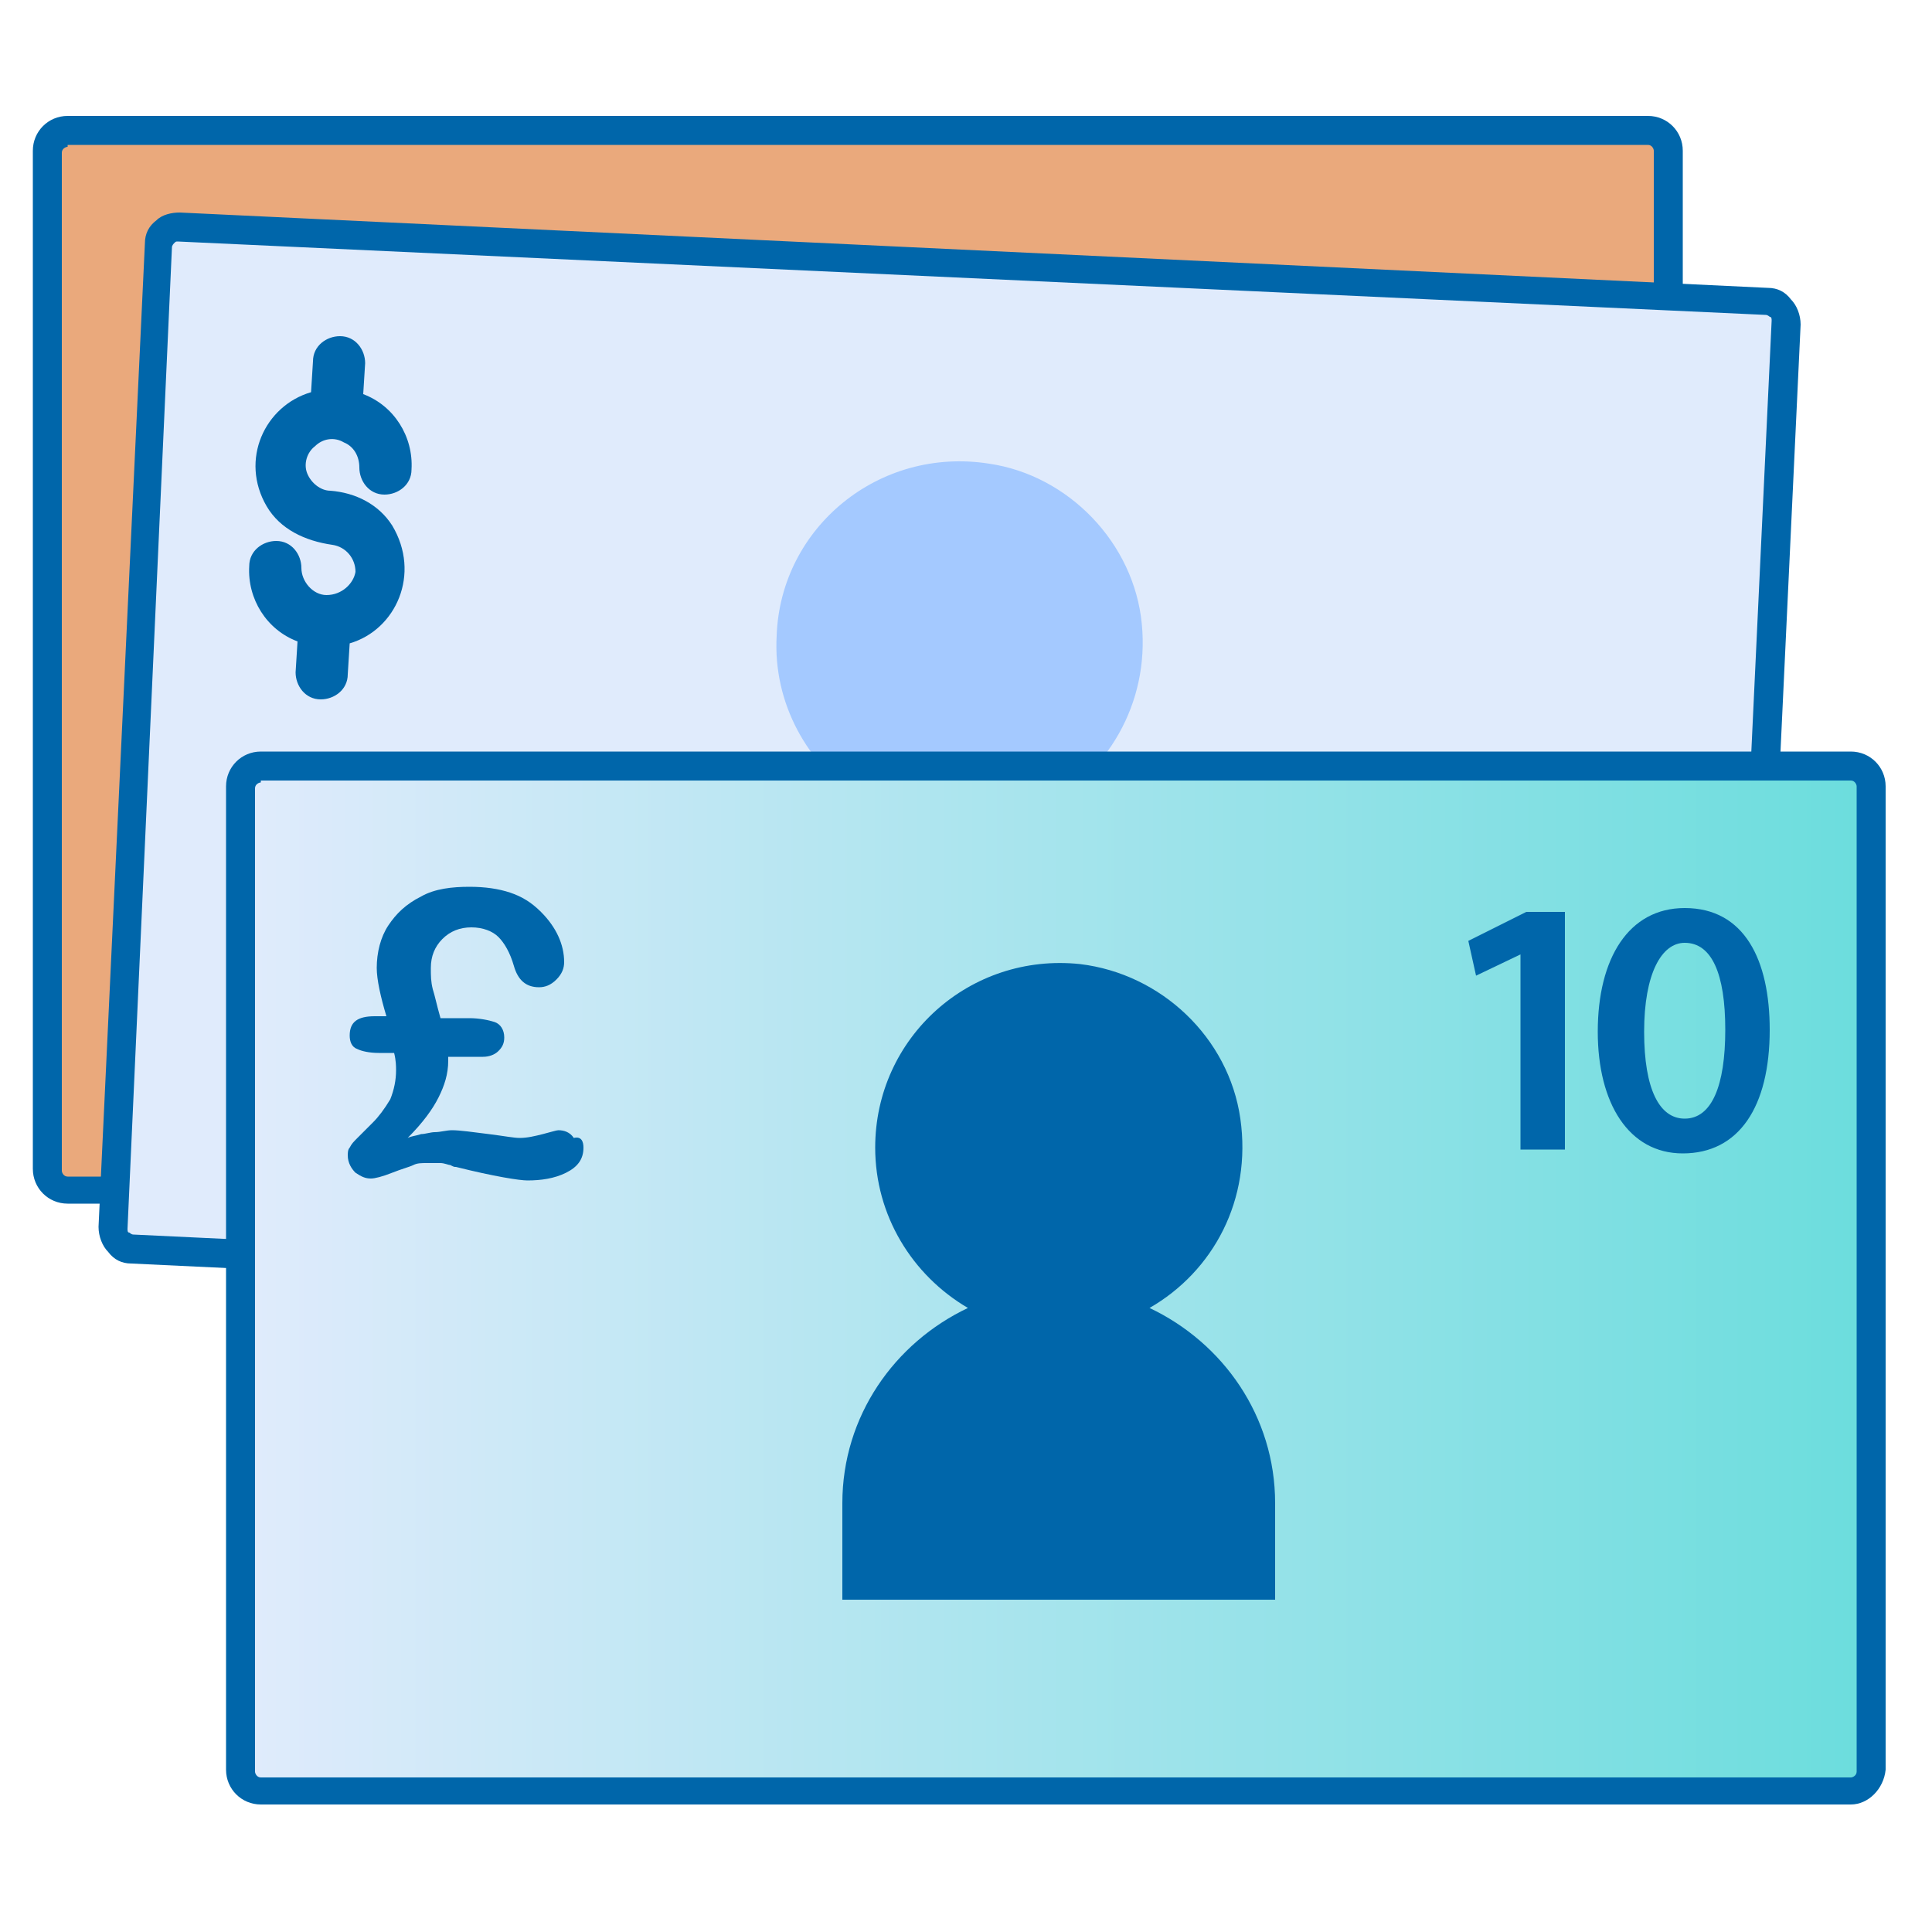
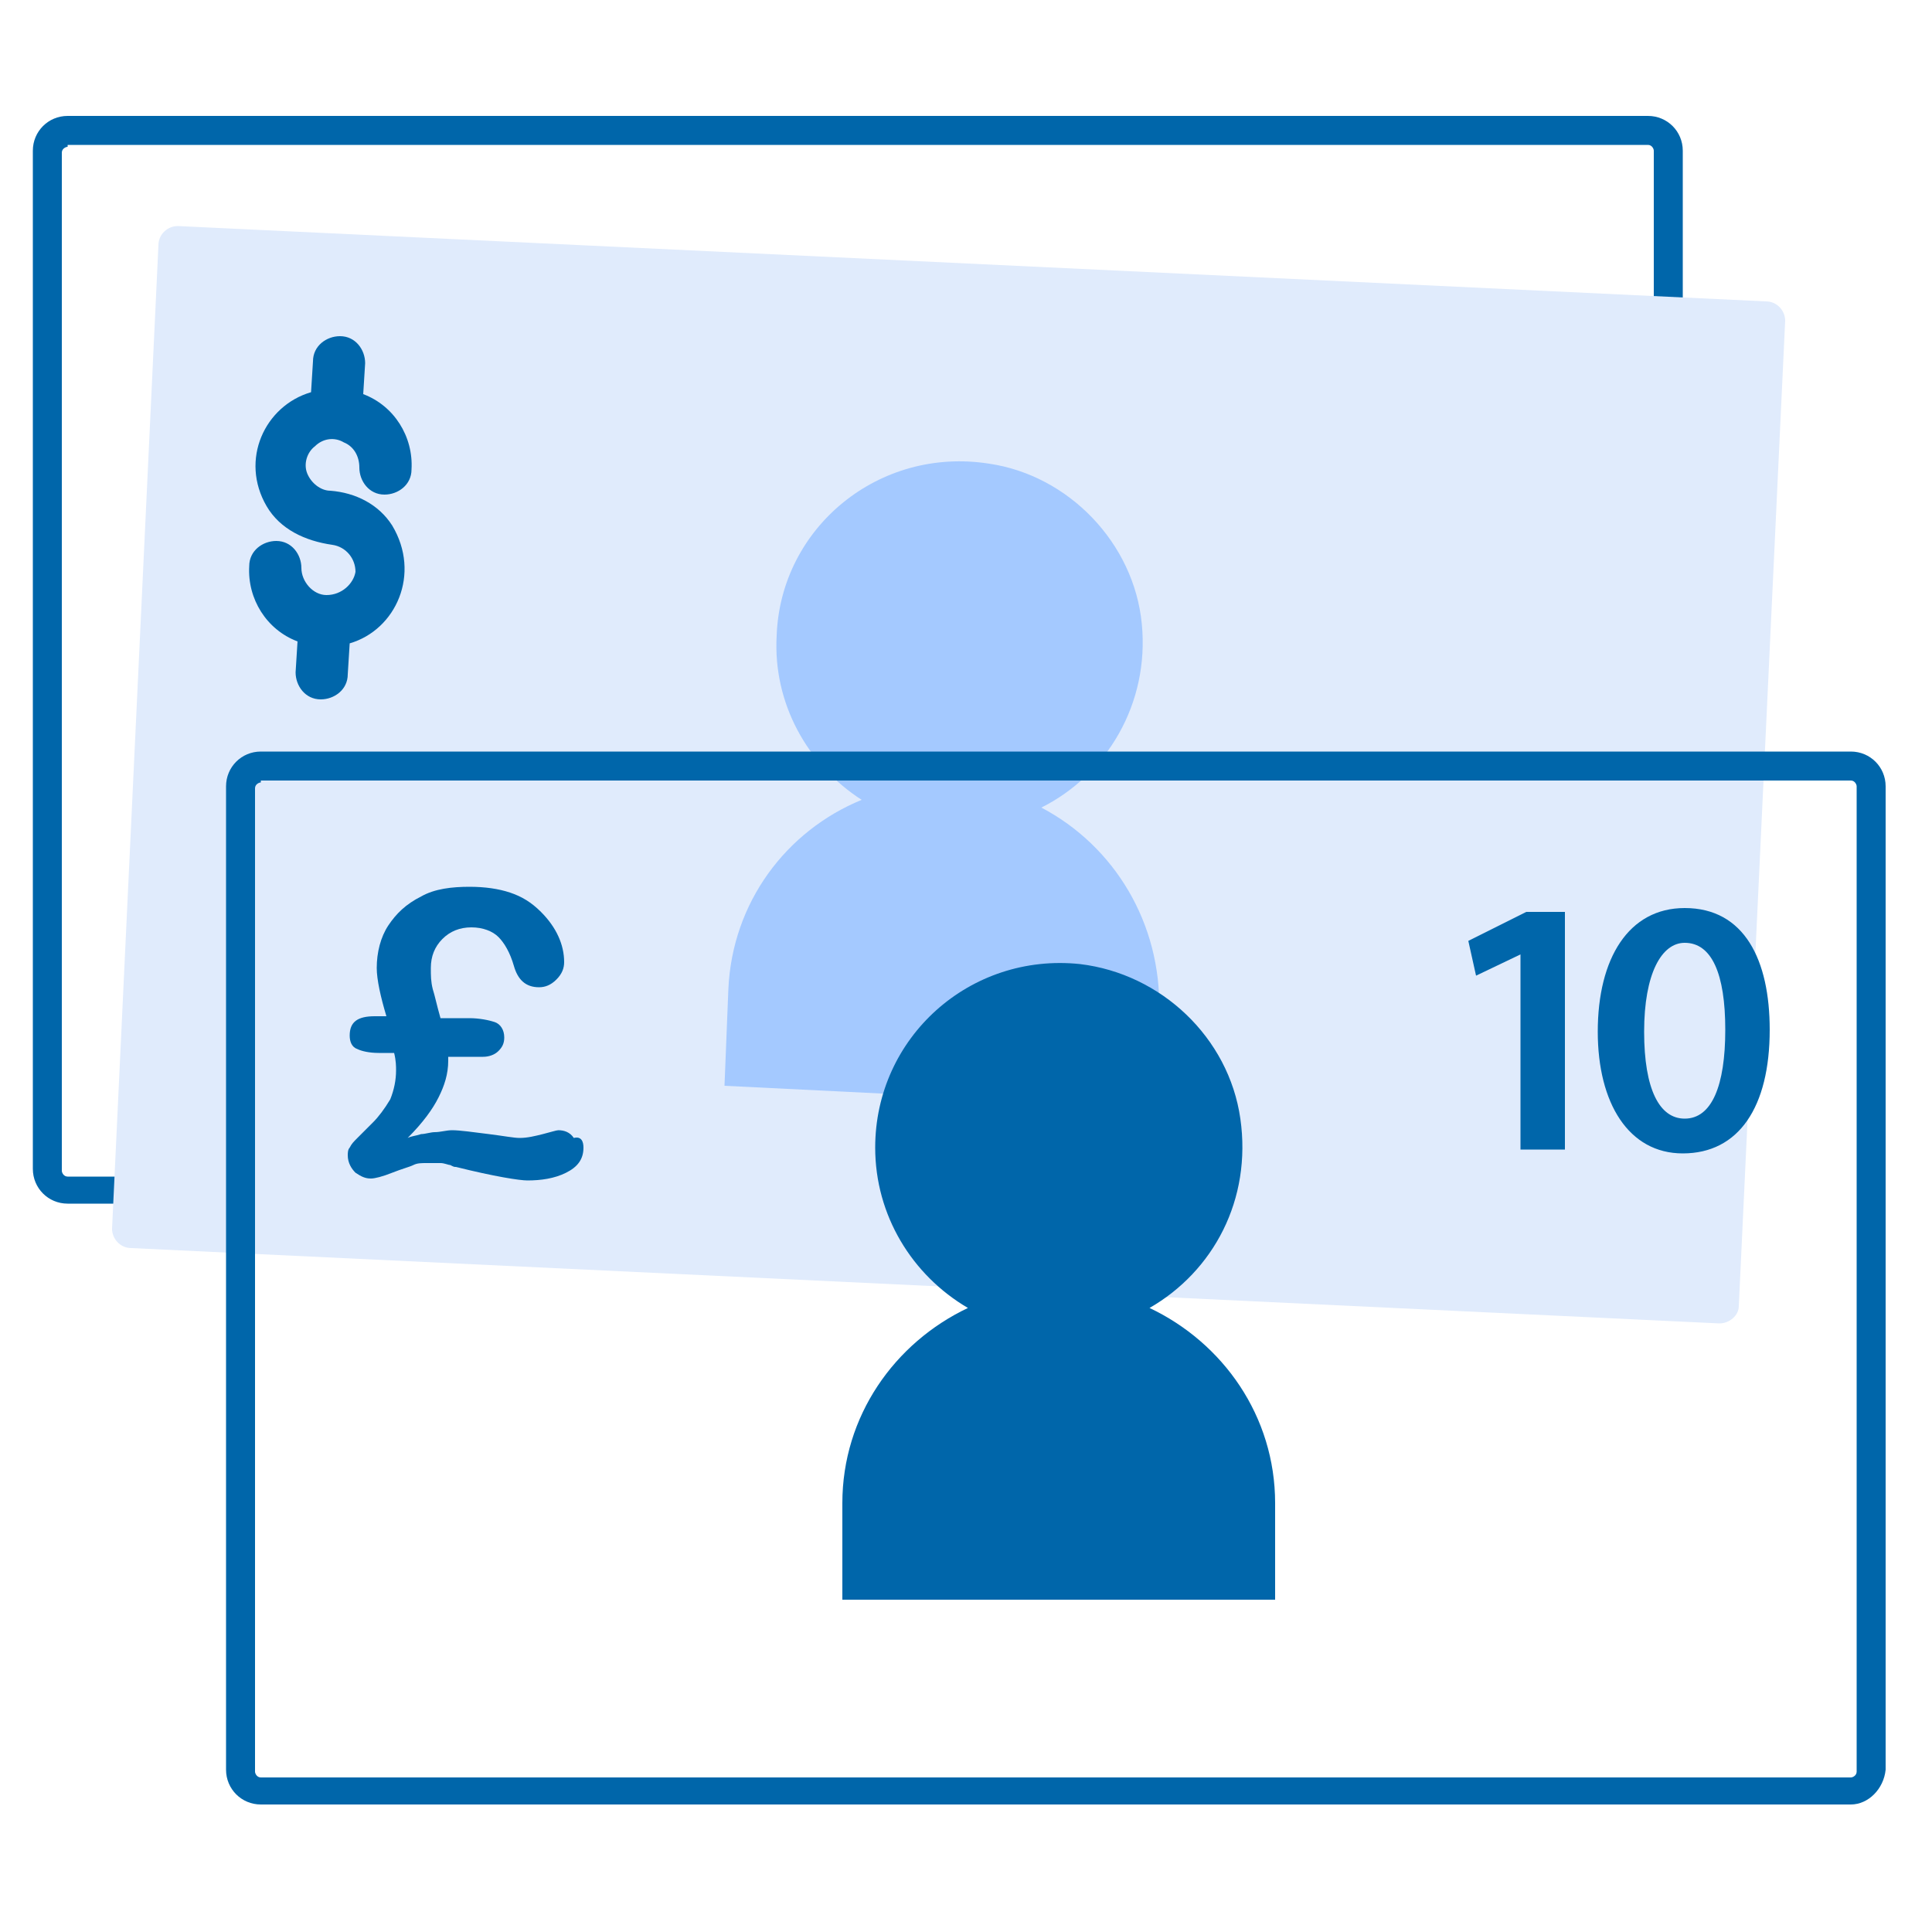
<svg xmlns="http://www.w3.org/2000/svg" version="1.1" x="0px" y="0px" width="100px" height="100px" viewBox="0 0 100 100" enable-background="new 0 0 100 100" xml:space="preserve">
  <g id="exchange">
    <g>
-       <path fill="#EAA97C" d="M83.3,61.5H3.5c-0.6,0-1-0.4-1-1V7.8c0-0.6,0.4-1,1-1h81.8c0.6,0,1,0.4,1,1v50.7    C86.3,60.2,84.9,61.5,83.3,61.5z" />
      <path fill="#0066AA" d="M83.3,62.3H3.5c-1,0-1.8-0.8-1.8-1.8V7.8c0-1,0.8-1.8,1.8-1.8h81.8c1,0,1.8,0.8,1.8,1.8v50.7    C87,60.6,85.3,62.3,83.3,62.3z M3.5,7.6c-0.1,0-0.3,0.1-0.3,0.3v52.7c0,0.1,0.1,0.3,0.3,0.3h79.8c1.2,0,2.3-1,2.3-2.3V7.8    c0-0.1-0.1-0.3-0.3-0.3H3.5z" />
      <path fill="#E0EBFC" d="M89,68.5L6.8,64.6c-0.6,0-1-0.5-1-1l2.4-50.9c0-0.6,0.5-1,1-1l82.2,3.9c0.6,0,1,0.5,1,1L90,67.6    C90,68.1,89.5,68.5,89,68.5z" />
-       <path fill="#0066AA" d="M89,69.3C89,69.3,89,69.3,89,69.3L6.8,65.4c-0.5,0-0.9-0.2-1.2-0.6c-0.3-0.3-0.5-0.8-0.5-1.3l2.4-50.9    c0-0.5,0.2-0.9,0.6-1.2C8.4,11.1,8.9,11,9.3,11l82.2,3.9c0.5,0,0.9,0.2,1.2,0.6c0.3,0.3,0.5,0.8,0.5,1.3l-2.4,50.9    c0,0.5-0.2,0.9-0.6,1.2C89.9,69.1,89.5,69.3,89,69.3z M9.2,12.5c-0.1,0-0.1,0-0.2,0.1c0,0-0.1,0.1-0.1,0.2L6.6,63.6    c0,0.1,0,0.2,0.1,0.2c0,0,0.1,0.1,0.2,0.1L89,67.8c0.1,0,0.2,0,0.2-0.1c0,0,0.1-0.1,0.1-0.2l2.4-50.9c0-0.1,0-0.2-0.1-0.2    c0,0-0.1-0.1-0.2-0.1L9.2,12.5C9.3,12.5,9.3,12.5,9.2,12.5z" />
      <path fill="#0066AA" d="M16.9,30.8c-0.7,0-1.3-0.7-1.3-1.4c0-0.7-0.5-1.4-1.3-1.4c-0.7,0-1.4,0.5-1.4,1.3    c-0.1,1.7,0.9,3.3,2.5,3.9l-0.1,1.6c0,0.7,0.5,1.4,1.3,1.4c0.7,0,1.4-0.5,1.4-1.3l0.1-1.6c2.4-0.7,3.7-3.6,2.2-6.1    c-0.7-1.1-1.9-1.7-3.2-1.8c-0.5,0-1-0.4-1.2-0.9c-0.2-0.5,0-1.1,0.4-1.4c0.4-0.4,1-0.5,1.5-0.2c0.5,0.2,0.8,0.7,0.8,1.3    c0,0.7,0.5,1.4,1.3,1.4c0.7,0,1.4-0.5,1.4-1.3c0.1-1.7-0.9-3.3-2.5-3.9l0.1-1.6c0-0.7-0.5-1.4-1.3-1.4c-0.7,0-1.4,0.5-1.4,1.3    l-0.1,1.6c-2.4,0.7-3.7,3.5-2.3,5.9c0.7,1.2,2,1.8,3.4,2c0.7,0.1,1.2,0.7,1.2,1.4C18.3,30.2,17.7,30.8,16.9,30.8L16.9,30.8z     M16.9,30.8" />
      <path fill="#A4C9FF" d="M53.9,41.8c3.4-1.7,5.6-5.4,5.2-9.5c-0.4-4.2-3.8-7.7-7.9-8.3c-5.7-0.9-10.8,3.3-11,8.9    c-0.2,3.5,1.6,6.7,4.4,8.5c-3.9,1.6-6.7,5.3-6.9,9.8l-0.2,5l22.3,1.1l0.2-5C60.1,47.8,57.7,43.8,53.9,41.8L53.9,41.8z M53.9,41.8" />
      <linearGradient id="SVGID_1_" gradientUnits="userSpaceOnUse" x1="12.489" y1="66.216" x2="96.763" y2="66.216">
        <stop offset="0" style="stop-color:#E0EBFC" />
        <stop offset="1" style="stop-color:#6BDDDD" />
      </linearGradient>
-       <path fill="url(#SVGID_1_)" d="M95.8,92.7H13.5c-0.6,0-1-0.4-1-1V40.7c0-0.6,0.4-1,1-1h82.3c0.6,0,1,0.4,1,1v50.9    C96.8,92.2,96.3,92.7,95.8,92.7z" />
      <path fill="#0066AA" d="M95.8,93.4H13.5c-1,0-1.8-0.8-1.8-1.8V40.7c0-1,0.8-1.8,1.8-1.8h82.3c1,0,1.8,0.8,1.8,1.8v50.9    C97.5,92.6,96.7,93.4,95.8,93.4z M13.5,40.5c-0.1,0-0.3,0.1-0.3,0.3v50.9c0,0.1,0.1,0.3,0.3,0.3h82.3c0.1,0,0.3-0.1,0.3-0.3V40.7    c0-0.1-0.1-0.3-0.3-0.3H13.5z" />
      <path fill="#0066AA" d="M59.5,67.7c3.3-1.9,5.3-5.6,4.7-9.8c-0.6-4.2-4.1-7.5-8.3-8c-5.7-0.6-10.6,3.8-10.6,9.5    c0,3.5,1.9,6.6,4.8,8.3c-3.8,1.8-6.5,5.6-6.5,10.1v5H66v-5C66,73.3,63.3,69.5,59.5,67.7L59.5,67.7z M59.5,67.7" />
      <path fill="#0066AA" d="M78.7,49.4L78.7,49.4l-2.3,1.1L76,48.7l3-1.5h2v12.3h-2.3V49.4z" />
      <path fill="#0066AA" d="M91.6,53.3c0,4-1.6,6.4-4.5,6.4c-2.8,0-4.4-2.6-4.4-6.3c0-3.8,1.6-6.4,4.5-6.4    C90.3,47,91.6,49.7,91.6,53.3z M85.1,53.4c0,3,0.8,4.5,2.1,4.5c1.4,0,2.1-1.7,2.1-4.6c0-2.9-0.7-4.5-2.1-4.5    C86,48.8,85.1,50.4,85.1,53.4z" />
      <path fill="#0066AA" d="M30.2,59.4c0,0.6-0.3,1-0.9,1.3c-0.6,0.3-1.3,0.4-2,0.4c-0.4,0-1.7-0.2-3.7-0.7c-0.1,0-0.1,0-0.3-0.1    c-0.1,0-0.3-0.1-0.5-0.1c-0.2,0-0.4,0-0.7,0c-0.3,0-0.5,0-0.7,0.1c-0.2,0.1-0.6,0.2-1.1,0.4c-0.5,0.2-0.9,0.3-1.1,0.3    c-0.3,0-0.5-0.1-0.8-0.3c-0.2-0.2-0.4-0.5-0.4-0.9c0-0.1,0-0.3,0.1-0.4c0.1-0.2,0.2-0.3,0.4-0.5c0.2-0.2,0.5-0.5,0.8-0.8    c0.3-0.3,0.6-0.7,0.9-1.2c0.2-0.5,0.3-1,0.3-1.5c0-0.2,0-0.5-0.1-0.9h-0.8c-0.5,0-0.9-0.1-1.1-0.2c-0.3-0.1-0.4-0.4-0.4-0.7    c0-0.7,0.4-1,1.3-1h0.6c-0.3-1-0.5-1.9-0.5-2.5c0-0.8,0.2-1.6,0.6-2.2c0.4-0.6,0.9-1.1,1.7-1.5c0.7-0.4,1.6-0.5,2.5-0.5    c0.8,0,1.5,0.1,2.1,0.3c0.6,0.2,1.1,0.5,1.6,1c0.8,0.8,1.2,1.7,1.2,2.6c0,0.3-0.1,0.6-0.4,0.9c-0.3,0.3-0.6,0.4-0.9,0.4    c-0.7,0-1.1-0.4-1.3-1.1c-0.2-0.7-0.5-1.2-0.8-1.5c-0.3-0.3-0.8-0.5-1.4-0.5c-0.6,0-1.1,0.2-1.5,0.6c-0.4,0.4-0.6,0.9-0.6,1.5    c0,0.4,0,0.7,0.1,1.1c0.1,0.3,0.2,0.8,0.4,1.5h1.5c0.5,0,1,0.1,1.3,0.2c0.3,0.1,0.5,0.4,0.5,0.8c0,0.3-0.1,0.5-0.3,0.7    c-0.2,0.2-0.5,0.3-0.8,0.3h-1.8v0.2c0,0.7-0.2,1.3-0.5,1.9c-0.3,0.6-0.8,1.3-1.6,2.1c0.2-0.1,0.4-0.1,0.7-0.2    c0.2,0,0.5-0.1,0.7-0.1c0.3,0,0.6-0.1,0.9-0.1c0.4,0,1.1,0.1,1.9,0.2c0.8,0.1,1.3,0.2,1.6,0.2c0.4,0,0.8-0.1,1.2-0.2    c0.4-0.1,0.7-0.2,0.8-0.2c0.3,0,0.6,0.1,0.8,0.4C30.1,58.8,30.2,59.1,30.2,59.4L30.2,59.4z M30.2,59.4" />
    </g>
  </g>
</svg>